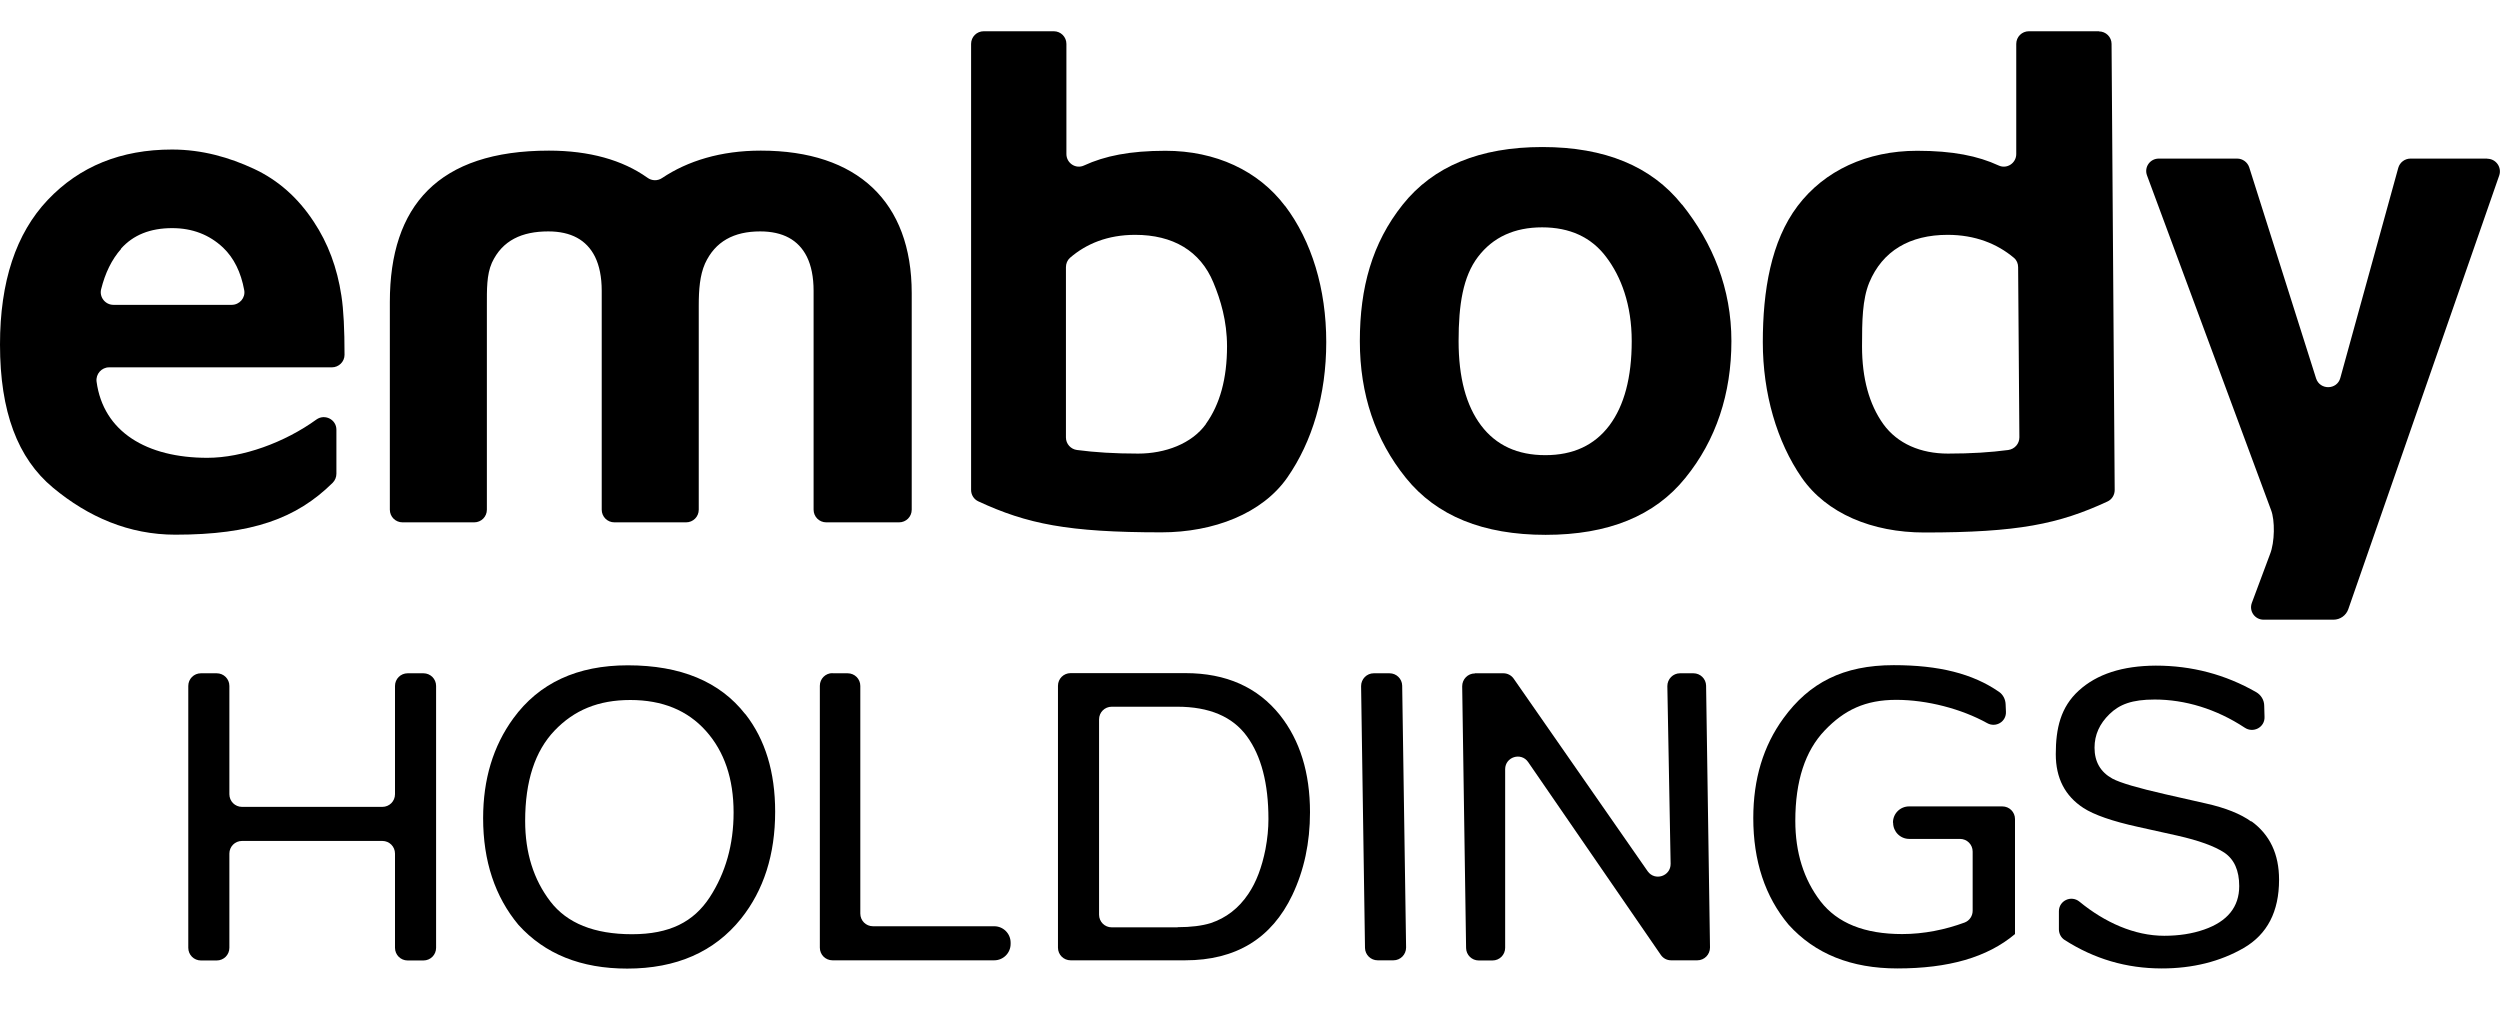
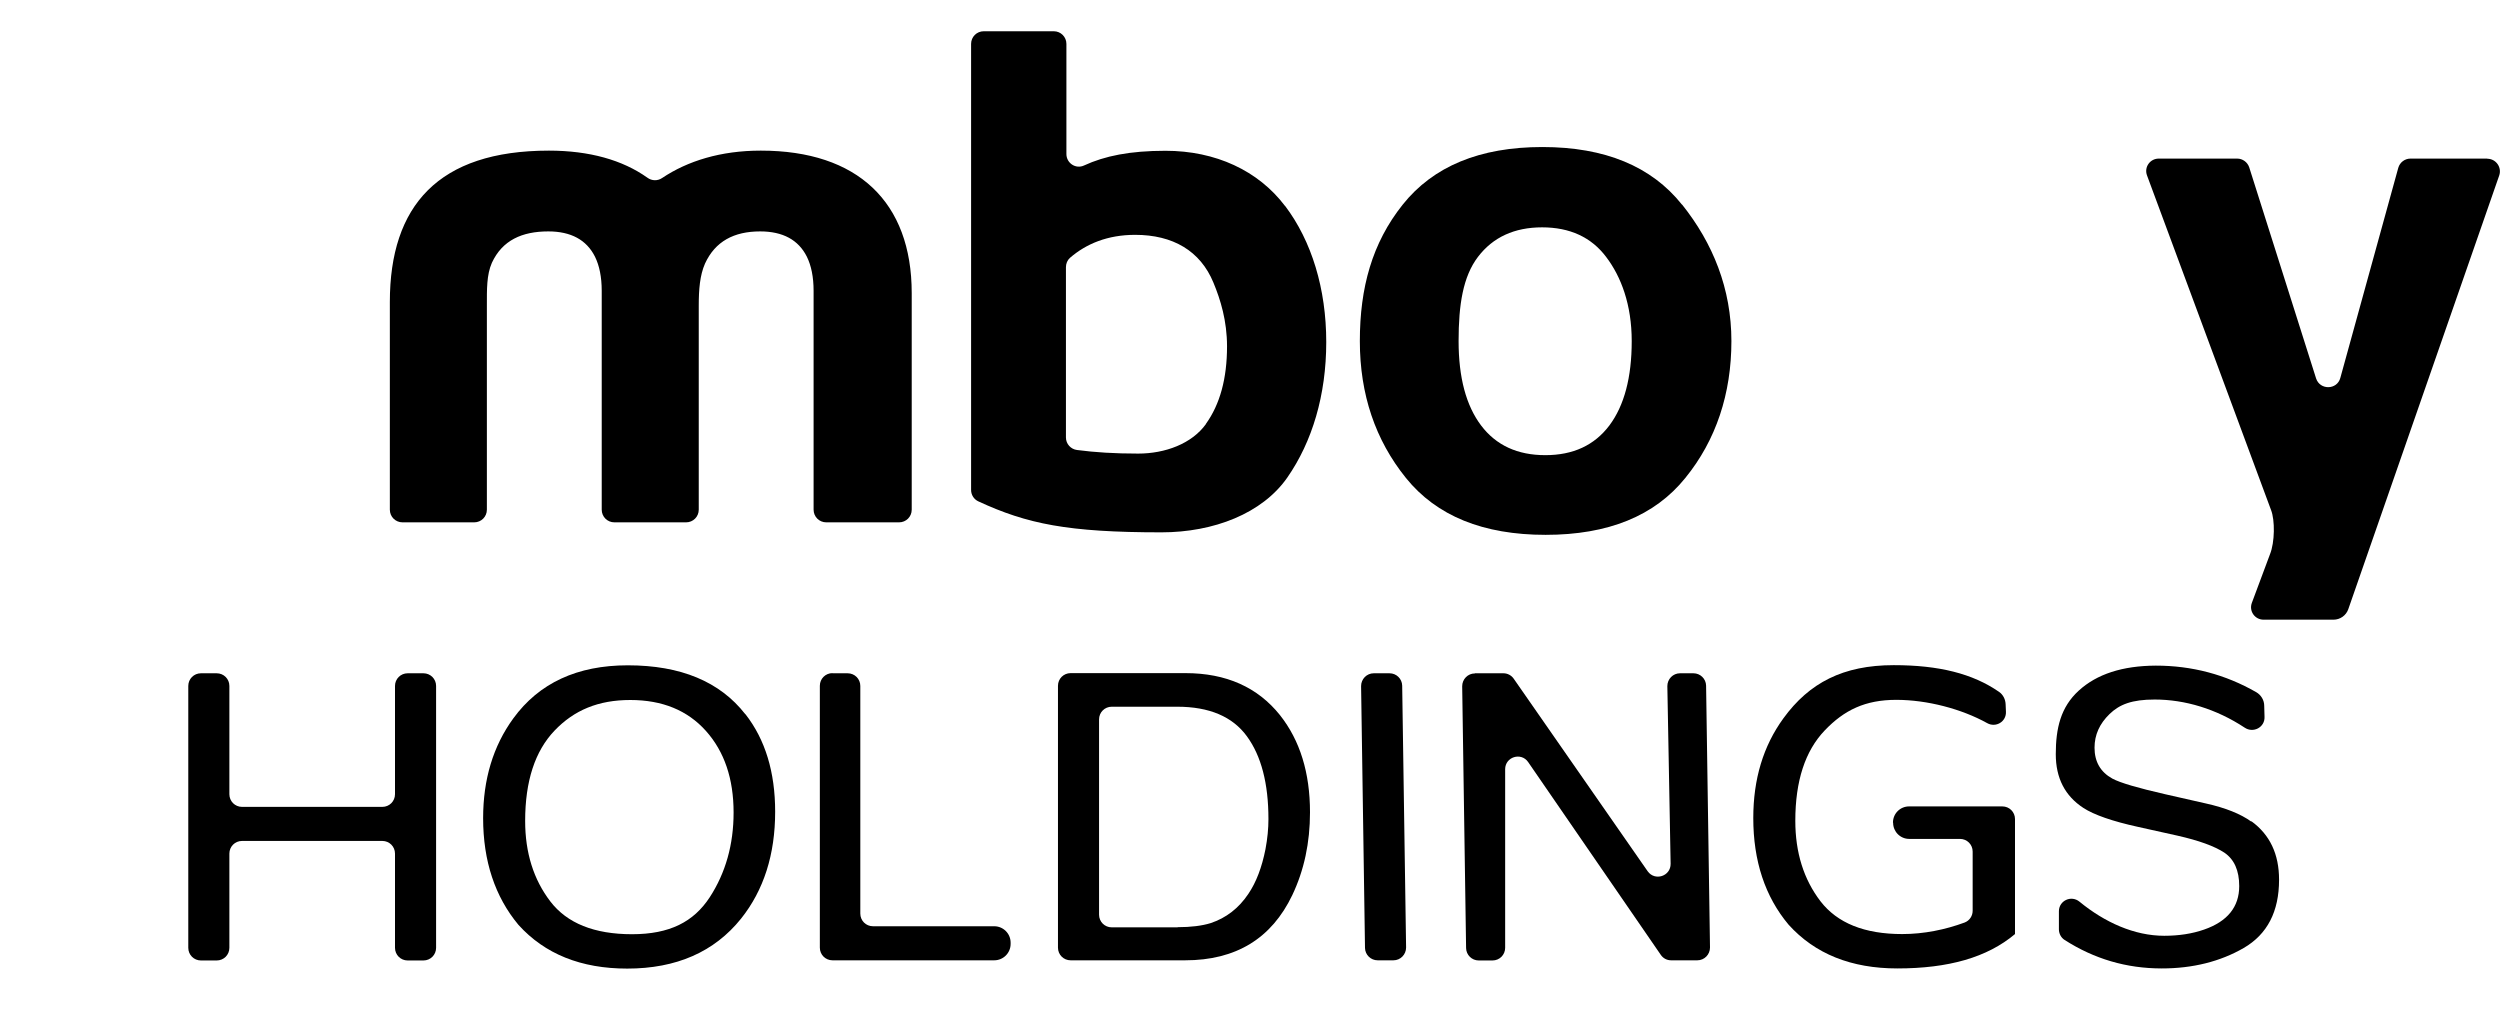
<svg xmlns="http://www.w3.org/2000/svg" width="160" height="65" viewBox="0 0 160 65" fill="none">
  <g clip-path="url(#clip0_682_2441)">
    <path d="M107.66 13.1C109.62 15.56 110.81 18.47 110.81 21.83C110.81 25.19 109.83 28.17 107.86 30.59C105.9 33.02 102.92 34.23 98.92 34.23C94.92 34.23 91.94 33.02 89.98 30.59C88.02 28.16 87.03 25.24 87.03 21.83C87.03 18.42 87.81 15.56 89.77 13.1C91.73 10.64 94.71 9.41 98.71 9.41C102.71 9.41 105.69 10.64 107.65 13.1M98.7 14.55C96.92 14.55 95.55 15.18 94.59 16.44C93.63 17.7 93.35 19.5 93.35 21.83C93.35 24.16 93.83 25.96 94.79 27.23C95.75 28.5 97.12 29.13 98.9 29.13C100.68 29.13 102.04 28.5 103 27.23C103.95 25.96 104.43 24.16 104.43 21.83C104.43 19.5 103.75 17.7 102.79 16.44C101.84 15.18 100.47 14.55 98.69 14.55" fill="black" />
    <path d="M48.68 9.64C46.13 9.64 44.01 10.3 42.38 11.39C42.09 11.59 41.71 11.58 41.43 11.37C39.84 10.24 37.72 9.64 35.13 9.64C28.05 9.64 24.95 13.17 24.95 19.33V32.62C24.95 33.07 25.31 33.43 25.76 33.43H30.35C30.8 33.43 31.16 33.07 31.16 32.62V19.57C31.16 18.53 31.14 17.59 31.48 16.82C32.15 15.37 33.42 14.81 35.09 14.81C36.54 14.81 37.54 15.35 38.08 16.43C38.36 17 38.51 17.73 38.51 18.61V32.62C38.51 33.07 38.87 33.43 39.32 33.43H43.91C44.36 33.43 44.72 33.07 44.72 32.62V19.57C44.72 18.53 44.79 17.62 45.12 16.87C45.77 15.45 46.97 14.81 48.65 14.81C50.1 14.81 51.1 15.35 51.64 16.43C51.92 17 52.07 17.73 52.07 18.61V32.62C52.07 33.07 52.43 33.43 52.88 33.43H57.54C57.99 33.43 58.35 33.07 58.35 32.62V18.76C58.35 12.92 54.88 9.64 48.7 9.64" fill="black" />
-     <path d="M21.53 27.5C21.53 26.84 20.78 26.47 20.25 26.85C18.22 28.32 15.52 29.3 13.27 29.3C9.39 29.3 6.61 27.64 6.18 24.42C6.12 23.94 6.5 23.51 6.98 23.51H21.24C21.68 23.51 22.05 23.15 22.05 22.71C22.05 21.09 21.99 19.84 21.85 18.93C21.58 17.13 20.99 15.56 20.08 14.19C19.07 12.65 17.79 11.52 16.24 10.8C14.69 10.08 12.95 9.57 11.01 9.57C7.75 9.57 5.1 10.64 3.06 12.79C1.02 14.94 0 18.03 0 22.05C0 26.35 1.13 29.33 3.39 31.21C5.65 33.09 8.26 34.22 11.22 34.22C16.12 34.22 18.97 33.19 21.29 30.9C21.44 30.75 21.53 30.54 21.53 30.32V27.48V27.5ZM7.74 15.92C8.52 15.04 9.61 14.6 11.02 14.6C12.31 14.6 13.4 15.02 14.28 15.85C14.97 16.51 15.42 17.42 15.63 18.57C15.72 19.06 15.33 19.51 14.83 19.51H7.26C6.74 19.51 6.35 19.02 6.47 18.52C6.73 17.47 7.15 16.61 7.75 15.93" fill="black" />
-     <path d="M134.34 2H129.85C129.4 2 129.04 2.36 129.04 2.81V9.86C129.04 10.44 128.44 10.84 127.91 10.59C126.59 9.98 124.98 9.65 122.7 9.65C119.48 9.65 116.76 10.92 115.05 13.18C113.34 15.44 112.82 18.62 112.82 21.9C112.82 25.18 113.72 28.27 115.31 30.57C116.9 32.86 119.81 34.08 123.16 34.08C129.15 34.08 131.76 33.54 134.87 32.1C135.16 31.97 135.34 31.68 135.34 31.36L135.14 2.81C135.14 2.37 134.78 2.01 134.33 2.01L134.34 2ZM124.67 29.03C122.93 29.03 121.44 28.4 120.53 27.14C119.63 25.88 119.17 24.22 119.17 22.17C119.17 20.53 119.19 19.17 119.63 18.09C120.48 16.05 122.23 15.03 124.65 15.03C126.41 15.03 127.82 15.6 128.89 16.5C129.07 16.65 129.16 16.87 129.16 17.1L129.24 27.99C129.24 28.4 128.94 28.74 128.53 28.8C127.4 28.95 126.15 29.03 124.66 29.03" fill="black" />
    <path d="M82.24 13.18C80.53 10.92 77.8 9.65 74.59 9.65C72.31 9.65 70.7 9.98 69.38 10.59C68.85 10.84 68.25 10.44 68.25 9.86V2.81C68.25 2.36 67.89 2 67.44 2H62.96C62.51 2 62.15 2.36 62.15 2.81V31.36C62.15 31.67 62.33 31.96 62.62 32.09C65.73 33.53 68.34 34.07 74.33 34.07C77.68 34.07 80.79 32.86 82.39 30.56C83.98 28.27 84.88 25.29 84.88 21.89C84.88 18.49 83.95 15.43 82.24 13.17M77.18 27.14C76.27 28.4 74.57 29.03 72.84 29.03C71.33 29.03 70.07 28.95 68.93 28.8C68.53 28.75 68.22 28.41 68.22 28V17.1C68.22 16.87 68.31 16.65 68.48 16.5C69.52 15.6 70.89 15.03 72.65 15.03C75.06 15.03 76.82 16.05 77.66 18.09C78.11 19.17 78.53 20.53 78.53 22.17C78.53 24.22 78.08 25.88 77.17 27.14" fill="black" />
    <path d="M159.19 10.15H154.27C153.91 10.15 153.59 10.39 153.49 10.74L149.78 24.19C149.57 24.96 148.48 24.98 148.23 24.22L143.95 10.71C143.84 10.38 143.53 10.15 143.18 10.15H138.16C137.6 10.15 137.21 10.7 137.41 11.23C139.04 15.64 145.14 32.09 145.35 32.65C145.6 33.29 145.59 34.7 145.28 35.47L144.12 38.58C143.92 39.11 144.31 39.66 144.87 39.66H149.34C149.77 39.66 150.15 39.39 150.29 38.99L159.95 11.23C160.13 10.71 159.74 10.16 159.19 10.16V10.15Z" fill="black" />
    <path d="M12.86 43.09H13.87C14.32 43.09 14.68 43.45 14.68 43.9V50.83C14.68 51.28 15.04 51.64 15.49 51.64H24.47C24.92 51.64 25.28 51.28 25.28 50.83V43.9C25.28 43.45 25.64 43.09 26.09 43.09H27.1C27.55 43.09 27.91 43.45 27.91 43.9V60.66C27.91 61.11 27.55 61.47 27.1 61.47H26.09C25.64 61.47 25.28 61.11 25.28 60.66V54.63C25.28 54.18 24.92 53.82 24.47 53.82H15.49C15.04 53.82 14.68 54.18 14.68 54.63V60.66C14.68 61.11 14.32 61.47 13.87 61.47H12.86C12.41 61.47 12.05 61.11 12.05 60.66V43.9C12.05 43.45 12.41 43.09 12.86 43.09Z" fill="black" />
    <path d="M47.71 45.71C48.98 47.34 49.61 49.42 49.61 51.95C49.61 54.69 48.88 56.97 47.43 58.79C45.72 60.92 43.29 61.99 40.14 61.99C37.19 61.99 34.87 61.06 33.18 59.19C31.68 57.39 30.92 55.11 30.92 52.36C30.92 49.88 31.56 47.75 32.85 45.98C34.5 43.71 36.95 42.58 40.18 42.58C43.56 42.58 46.07 43.62 47.7 45.71M45.42 57.43C46.44 55.86 46.95 54.05 46.95 52C46.95 49.84 46.36 48.1 45.18 46.78C44 45.46 42.39 44.8 40.34 44.8C38.29 44.8 36.74 45.45 35.49 46.76C34.24 48.07 33.61 49.99 33.61 52.54C33.61 54.58 34.15 56.29 35.22 57.69C36.29 59.09 38.04 59.79 40.45 59.79C42.86 59.79 44.39 59 45.42 57.43Z" fill="black" />
    <path d="M53.27 43.09H54.25C54.7 43.09 55.06 43.45 55.06 43.9V58.47C55.06 58.92 55.42 59.28 55.87 59.28H63.63C64.21 59.28 64.68 59.75 64.68 60.33V60.41C64.68 60.99 64.21 61.46 63.63 61.46H53.28C52.83 61.46 52.47 61.1 52.47 60.65V43.89C52.47 43.44 52.83 43.08 53.28 43.08L53.27 43.09Z" fill="black" />
    <path d="M67.71 43.89C67.71 43.44 68.07 43.08 68.52 43.08H75.87C78.47 43.08 80.49 43.98 81.92 45.77C83.2 47.39 83.84 49.46 83.84 51.99C83.84 53.94 83.46 55.7 82.71 57.28C81.38 60.07 79.09 61.46 75.85 61.46H68.52C68.07 61.46 67.71 61.1 67.71 60.65V43.89ZM75.36 59.34C76.22 59.34 76.93 59.25 77.48 59.08C78.47 58.75 79.28 58.13 79.9 57.2C80.4 56.46 80.76 55.51 80.99 54.35C81.12 53.66 81.18 53.02 81.18 52.42C81.18 50.14 80.72 48.38 79.8 47.12C78.88 45.86 77.39 45.23 75.34 45.23H71.15C70.7 45.23 70.34 45.59 70.34 46.04V58.54C70.34 58.99 70.7 59.35 71.15 59.35H75.37L75.36 59.34Z" fill="black" />
    <path d="M87.92 43.09H88.93C89.37 43.09 89.73 43.44 89.74 43.88L89.99 60.64C89.99 61.09 89.63 61.46 89.18 61.46H88.17C87.73 61.46 87.37 61.11 87.36 60.67L87.11 43.91C87.11 43.46 87.47 43.09 87.92 43.09Z" fill="black" />
    <path d="M94.4 43.09H96.22C96.48 43.09 96.73 43.22 96.88 43.44L105.45 55.76C105.91 56.41 106.93 56.08 106.92 55.28L106.71 43.91C106.71 43.46 107.07 43.09 107.52 43.09H108.38C108.82 43.09 109.18 43.44 109.19 43.88L109.44 60.64C109.44 61.09 109.08 61.46 108.63 61.46H106.95C106.68 61.46 106.44 61.33 106.29 61.11L97.8 48.77C97.35 48.12 96.33 48.44 96.33 49.23V60.66C96.33 61.11 95.97 61.47 95.52 61.47H94.64C94.2 61.47 93.84 61.12 93.83 60.68L93.58 43.92C93.58 43.47 93.94 43.1 94.39 43.1L94.4 43.09Z" fill="black" />
    <path d="M121.16 52.66C121.16 53.23 121.62 53.69 122.19 53.69H125.44C125.89 53.69 126.25 54.05 126.25 54.5V58.29C126.25 58.62 126.05 58.92 125.74 59.04C124.5 59.5 123.12 59.78 121.74 59.78C119.33 59.78 117.59 59.08 116.51 57.68C115.44 56.28 114.9 54.57 114.9 52.53C114.9 49.98 115.53 48.06 116.78 46.75C118.03 45.44 119.38 44.79 121.36 44.79C123.34 44.79 125.54 45.37 127.18 46.28C127.73 46.59 128.41 46.19 128.38 45.55L128.36 45.08C128.35 44.76 128.2 44.46 127.94 44.28C126.25 43.11 124.09 42.57 121.2 42.57C117.96 42.57 115.79 43.7 114.14 45.97C112.85 47.74 112.21 49.86 112.21 52.35C112.21 55.1 112.96 57.38 114.47 59.18C116.16 61.05 118.48 61.98 121.43 61.98C124.69 61.98 127.18 61.28 128.96 59.78V52.99V52.42C128.96 51.97 128.6 51.61 128.15 51.61H122.18C121.61 51.61 121.15 52.07 121.15 52.64L121.16 52.66Z" fill="black" />
    <path d="M144.08 52.58C143.4 52.09 142.43 51.7 141.17 51.42L138.57 50.83C136.82 50.43 135.69 50.1 135.19 49.83C134.43 49.41 134.05 48.75 134.05 47.85C134.05 47.03 134.37 46.32 135.01 45.7C135.65 45.08 136.44 44.77 137.9 44.77C139.84 44.77 141.84 45.37 143.66 46.57C144.21 46.94 144.95 46.55 144.93 45.89L144.91 45.17C144.91 44.81 144.71 44.48 144.4 44.3C142.43 43.17 140.29 42.6 137.97 42.6C135.84 42.61 134.2 43.14 133.04 44.2C131.88 45.26 131.57 46.61 131.57 48.27C131.57 49.8 132.16 50.94 133.34 51.71C134.02 52.15 135.19 52.56 136.83 52.92L139.35 53.48C140.72 53.79 141.72 54.15 142.36 54.57C142.99 55 143.31 55.71 143.31 56.71C143.31 58.04 142.56 58.97 141.07 59.49C140.3 59.76 139.44 59.89 138.51 59.89C136.6 59.89 134.7 59.03 133.09 57.71C132.56 57.27 131.77 57.64 131.77 58.32V59.48C131.77 59.75 131.91 60.02 132.14 60.16C134.03 61.37 136.09 61.98 138.35 61.98C140.34 61.98 142.09 61.54 143.6 60.67C145.11 59.79 145.86 58.34 145.86 56.3C145.86 54.66 145.27 53.42 144.09 52.56" fill="black" />
  </g>
  <defs>
    <clipPath id="clip0_682_2441">
      <rect width="160" height="60" fill="white" transform="translate(0 2)" />
    </clipPath>
  </defs>
</svg>